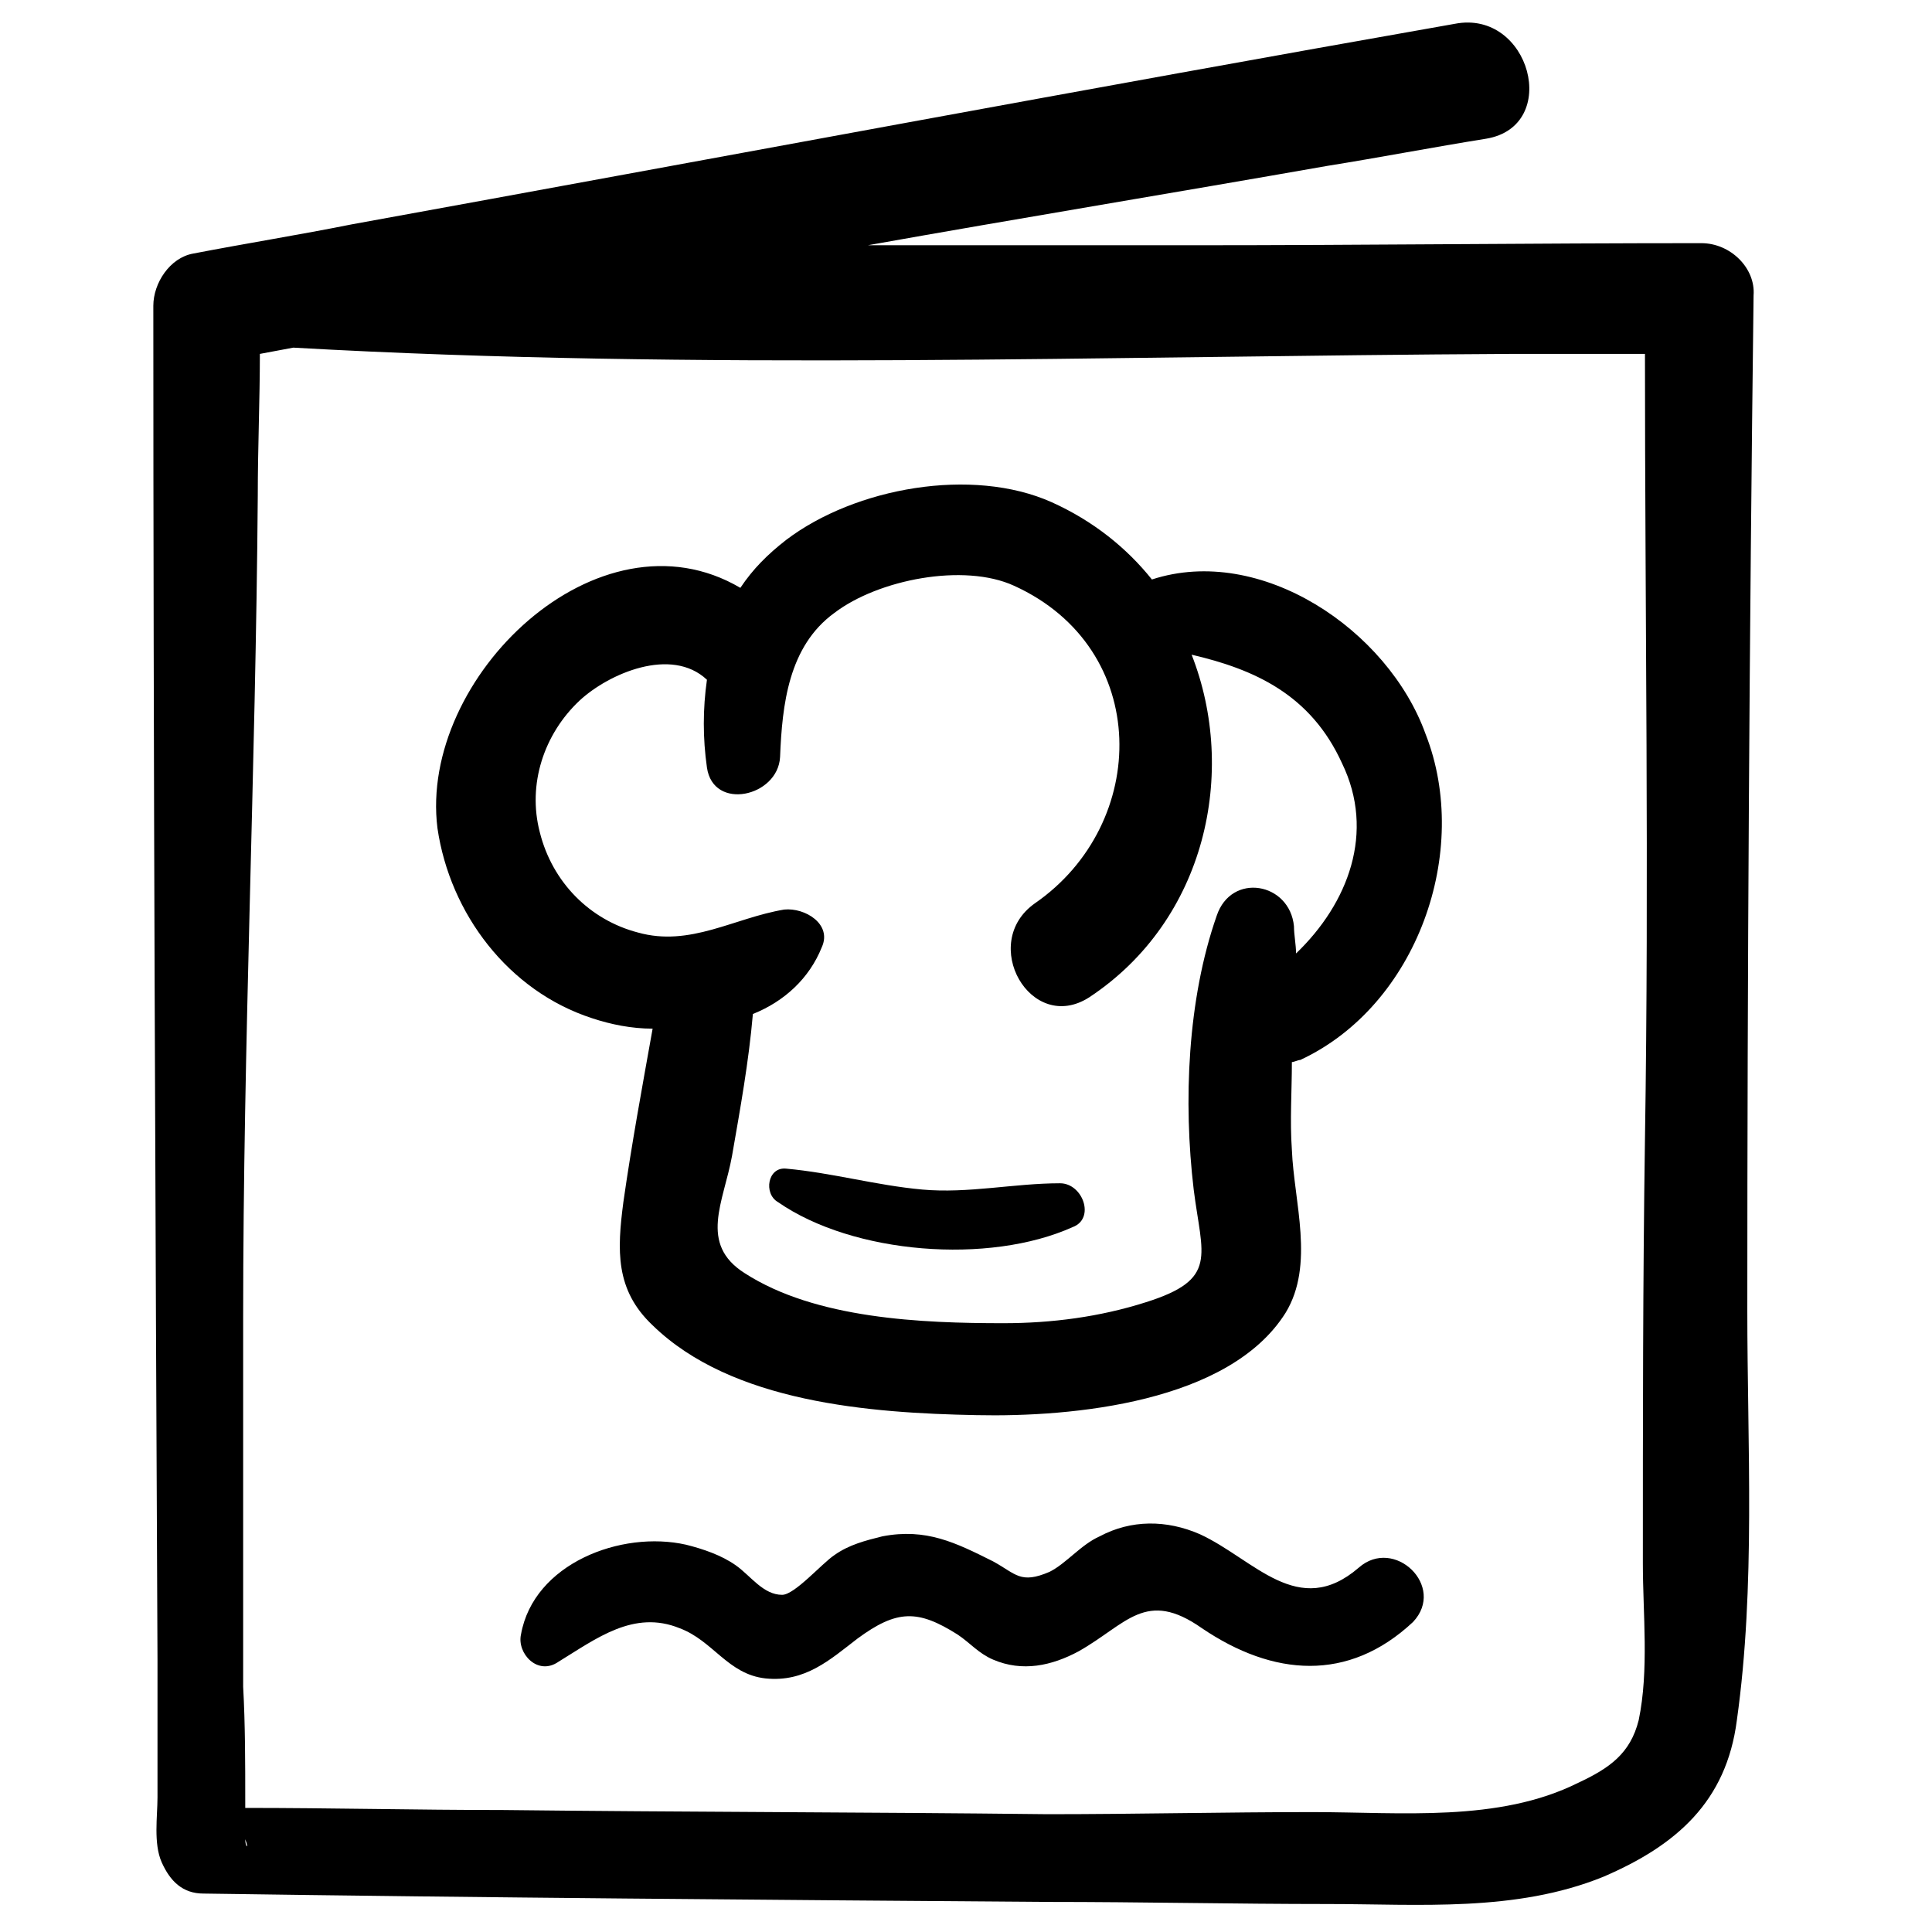
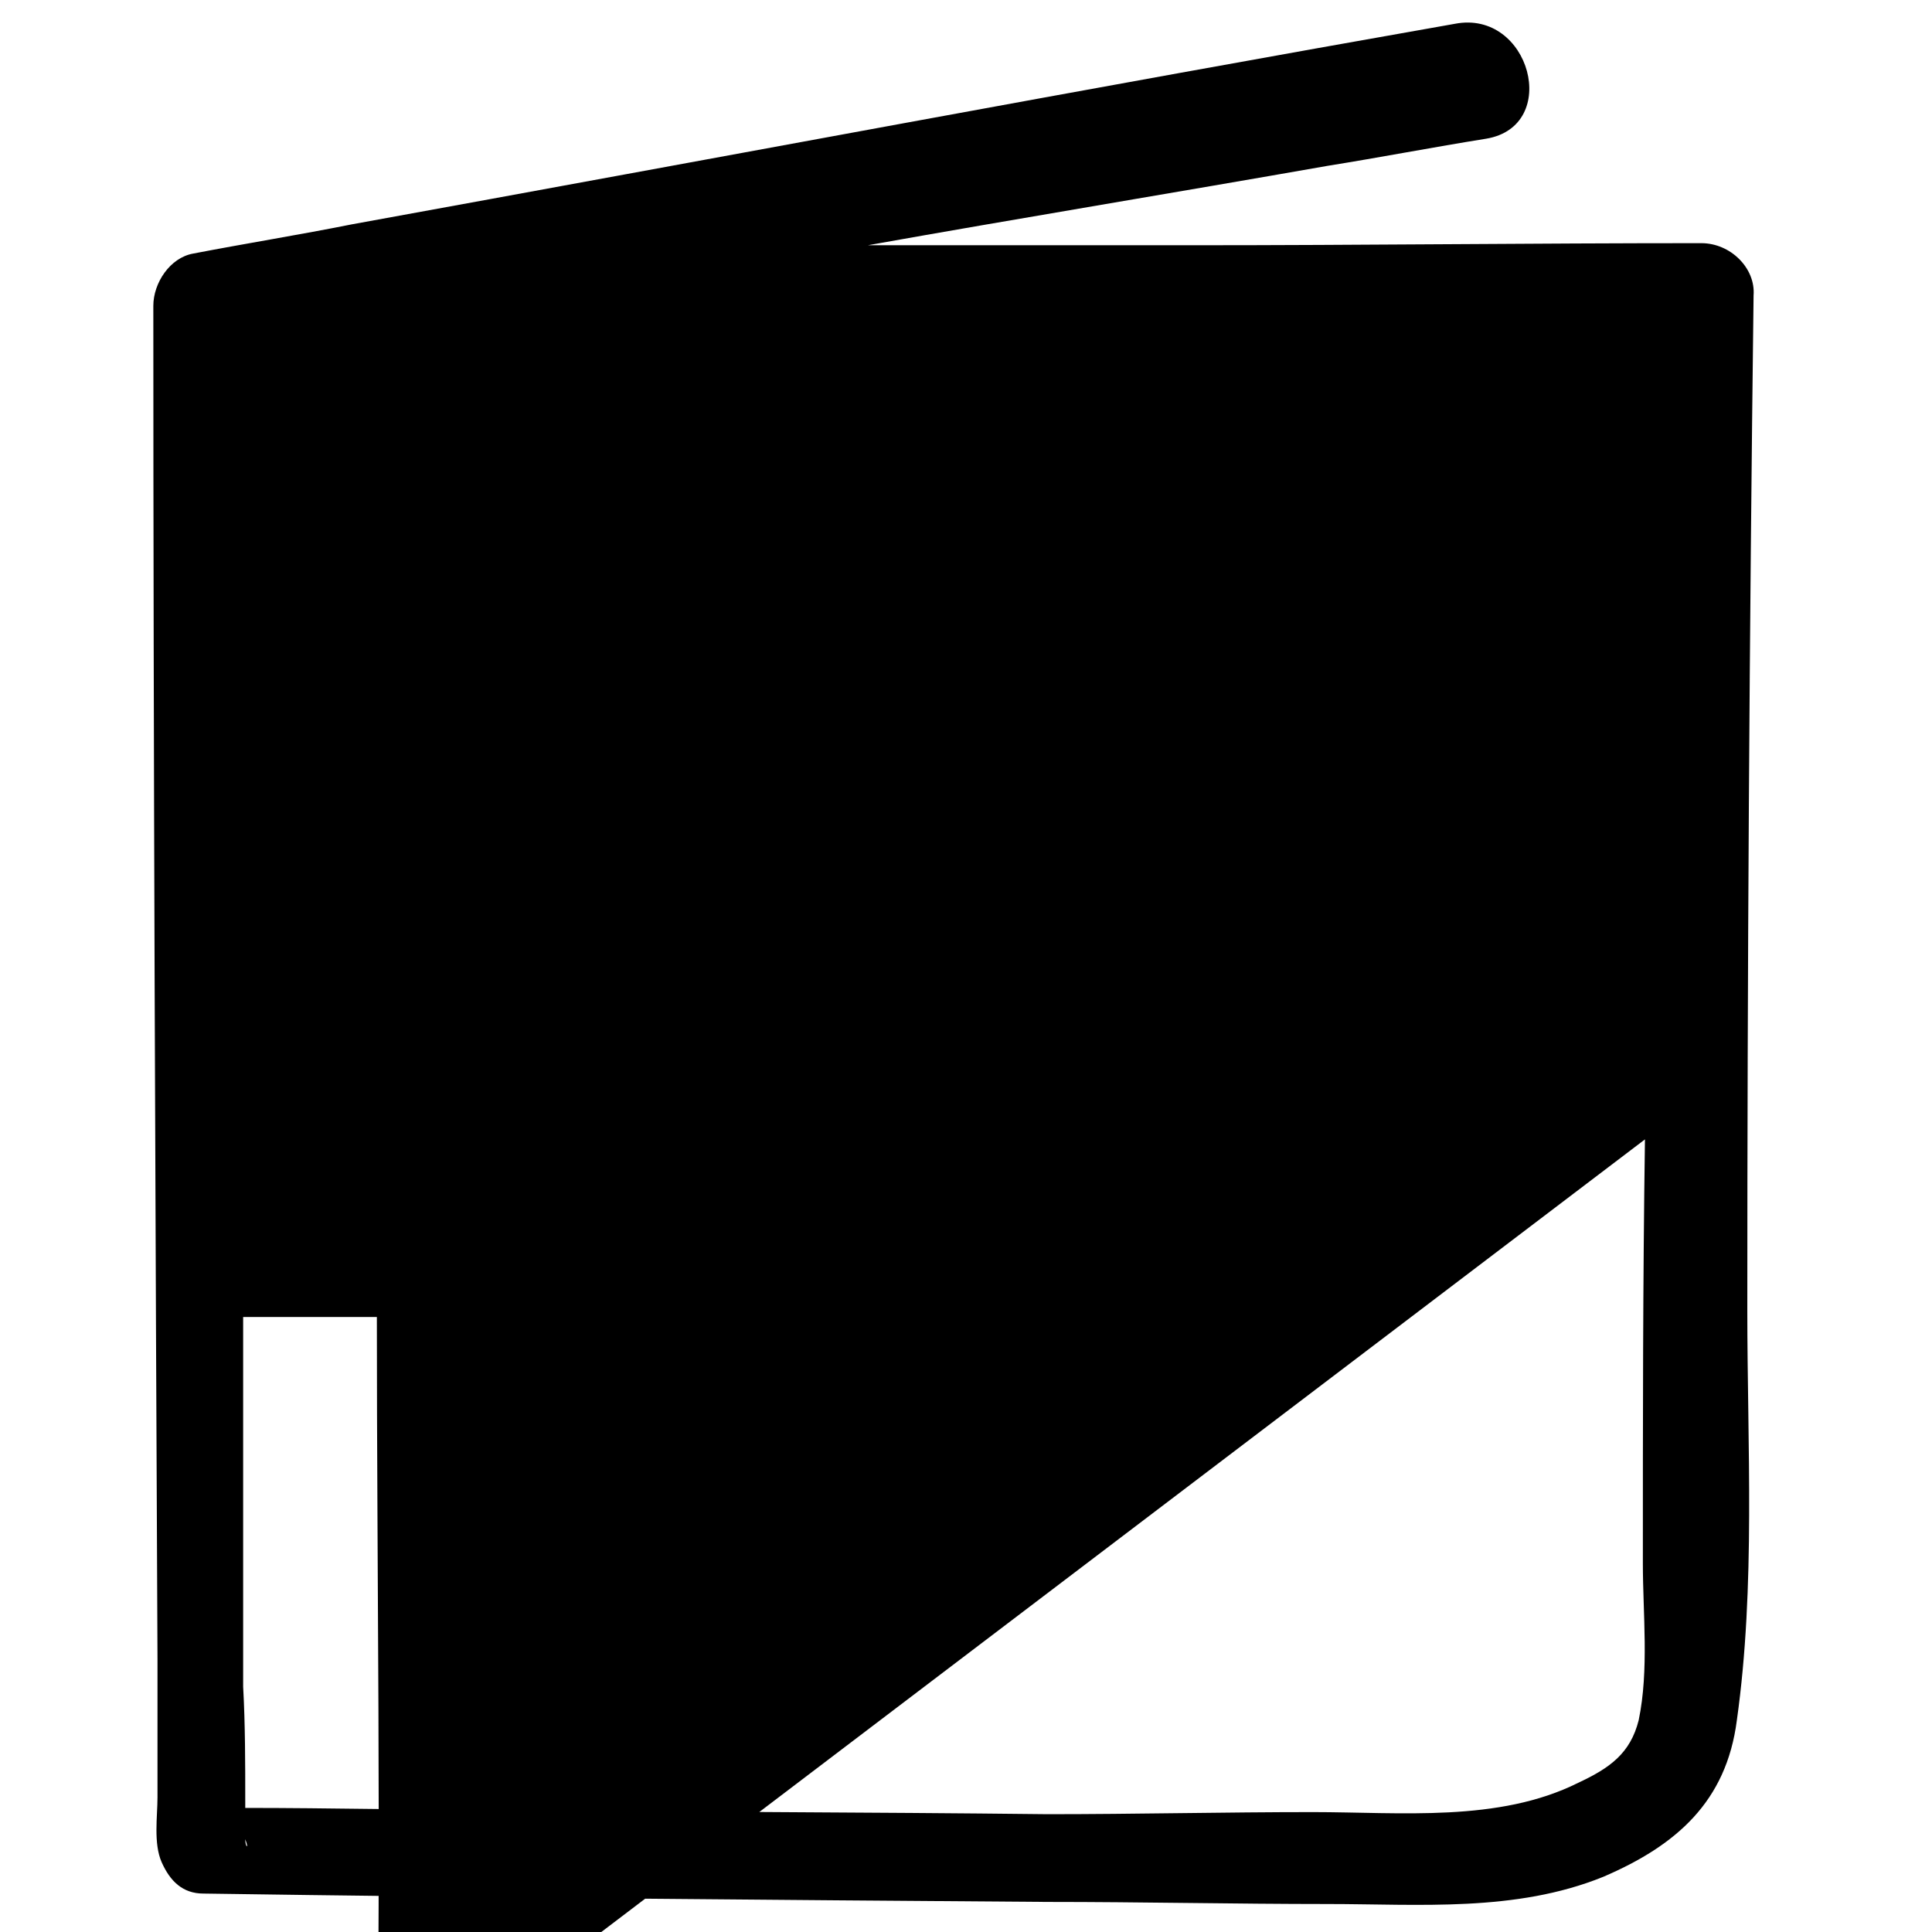
<svg xmlns="http://www.w3.org/2000/svg" fill="#000000" width="800px" height="800px" version="1.1" viewBox="144 144 512 512">
  <g>
-     <path d="m594.88 208.44c-44.844 0-89.688 0.555-135.09 0.555h-85.812c40.414-7.199 80.832-13.84 121.8-21.039 13.84-2.215 28.234-4.984 42.078-7.199 19.93-3.32 11.625-34.324-8.305-30.449-97.445 17.164-194.89 35.434-292.32 53.148-13.84 2.769-27.684 4.984-42.078 7.75-6.09 1.105-10.52 7.75-10.52 13.84 0 119.59 0.555 239.17 1.105 358.76v36.539c0 4.984-1.105 12.18 1.105 17.164 2.215 4.984 5.535 8.305 11.074 8.305 74.742 1.105 148.93 1.66 223.67 2.215 24.914 0 49.828 0.555 74.188 0.555 24.359 0 49.828 2.215 73.078-7.199 19.379-8.305 32.664-19.93 35.434-41.523 4.984-35.434 2.769-73.078 2.769-108.51 0-89.688 0.555-179.38 1.66-269.07 0.559-7.199-6.086-13.84-13.836-13.84zm-385.89 422.98c1.109 2.769 0 2.215 0 0zm370.94-185.47c-0.555 37.648-0.555 74.742-0.555 112.39 0 13.289 1.66 28.234-1.105 41.523-2.215 8.859-7.75 12.734-16.055 16.609-21.039 10.52-47.059 7.754-70.312 7.754s-47.059 0.555-70.312 0.555c-48.164-0.555-96.332-0.555-144.5-1.109-22.699 0-45.398-0.555-68.098-0.555v-1.66c0-9.965 0-20.484-0.555-30.449v-97.992c0-72.527 3.32-145.05 3.875-217.58 0-12.734 0.555-25.469 0.555-37.648 2.769-0.555 6.09-1.105 8.859-1.66 107.41 6.09 215.36 2.215 322.77 1.66h35.434c0 68.648 1.109 138.41 0 208.16z" />
-     <path d="m504.08 559.45c-16.055 13.84-27.684-2.215-42.078-8.859-8.859-3.875-18.27-3.875-26.574 0.555-4.984 2.215-8.859 7.199-13.289 9.41-7.75 3.32-8.859 0.555-14.949-2.769-9.965-4.984-17.715-8.859-29.344-6.644-4.43 1.105-8.859 2.215-12.734 4.984-3.32 2.215-10.52 10.52-13.84 10.52-4.984 0-8.305-4.984-12.18-7.75-3.875-2.769-8.859-4.43-13.289-5.535-17.164-3.875-40.414 4.984-43.738 23.805-1.105 4.984 4.43 11.074 9.965 7.199 9.965-6.09 19.93-13.84 32.109-8.859 8.859 3.32 12.734 12.18 22.699 13.289 10.52 1.105 17.164-4.984 24.359-10.52 10.52-7.75 16.055-7.75 26.574-1.105 3.32 2.215 5.535 4.984 9.41 6.644 7.75 3.32 15.5 1.66 22.699-2.215 12.734-7.199 17.715-16.609 32.664-6.09 18.824 12.734 38.754 14.395 55.918-1.66 8.871-9.414-4.973-22.703-14.383-14.398z" />
+     <path d="m594.88 208.44c-44.844 0-89.688 0.555-135.09 0.555h-85.812c40.414-7.199 80.832-13.84 121.8-21.039 13.84-2.215 28.234-4.984 42.078-7.199 19.93-3.32 11.625-34.324-8.305-30.449-97.445 17.164-194.89 35.434-292.32 53.148-13.84 2.769-27.684 4.984-42.078 7.75-6.09 1.105-10.52 7.75-10.52 13.84 0 119.59 0.555 239.17 1.105 358.76v36.539c0 4.984-1.105 12.18 1.105 17.164 2.215 4.984 5.535 8.305 11.074 8.305 74.742 1.105 148.93 1.66 223.67 2.215 24.914 0 49.828 0.555 74.188 0.555 24.359 0 49.828 2.215 73.078-7.199 19.379-8.305 32.664-19.93 35.434-41.523 4.984-35.434 2.769-73.078 2.769-108.51 0-89.688 0.555-179.38 1.66-269.07 0.559-7.199-6.086-13.84-13.836-13.84zm-385.89 422.98c1.109 2.769 0 2.215 0 0zm370.94-185.47c-0.555 37.648-0.555 74.742-0.555 112.39 0 13.289 1.66 28.234-1.105 41.523-2.215 8.859-7.75 12.734-16.055 16.609-21.039 10.52-47.059 7.754-70.312 7.754s-47.059 0.555-70.312 0.555c-48.164-0.555-96.332-0.555-144.5-1.109-22.699 0-45.398-0.555-68.098-0.555v-1.66c0-9.965 0-20.484-0.555-30.449v-97.992h35.434c0 68.648 1.109 138.41 0 208.16z" />
    <path d="m449.27 297.57c-6.644-8.305-15.5-15.5-26.574-20.484-21.039-9.41-52.043-3.875-70.312 9.965-4.984 3.875-8.859 7.75-12.18 12.734-37.648-22.145-85.262 23.805-80.277 63.668 3.32 22.699 18.824 43.184 40.969 50.383 4.984 1.66 10.52 2.769 16.055 2.769-2.769 15.5-5.535 30.449-7.75 45.953-1.66 12.734-2.215 23.254 7.75 32.664 21.039 20.484 57.578 23.254 85.812 23.805 25.469 0.555 66.988-3.32 81.938-27.129 7.75-12.734 2.215-29.344 1.66-43.184-0.555-7.75 0-15.5 0-23.254 0.555 0 1.66-0.555 2.215-0.555 31.004-14.395 45.398-55.363 33.219-86.367-9.965-27.68-43.734-50.379-72.523-40.969zm38.199 99.102c0-2.215-0.555-4.984-0.555-7.199-1.105-11.625-16.609-14.395-20.484-2.769-7.75 22.145-8.859 49.273-6.09 72.527 2.215 17.715 6.644 23.805-12.734 29.895-12.18 3.875-24.914 5.535-37.648 5.535-21.594 0-49.828-1.105-68.652-13.289-12.18-7.75-5.535-18.824-3.32-31.004 2.215-12.734 4.43-24.914 5.535-37.648 8.305-3.32 14.949-9.41 18.27-17.715 2.769-6.09-4.43-10.52-9.965-9.965-13.289 2.215-24.914 9.965-38.754 6.09-12.734-3.32-22.699-13.289-26.02-26.574-3.32-12.734 1.105-26.02 10.52-34.879 7.75-7.199 24.359-14.395 33.773-5.535-1.105 7.75-1.105 15.5 0 23.254 1.66 11.625 18.824 7.75 19.379-2.769 0.555-13.84 2.215-29.344 14.395-38.199 11.625-8.859 34.324-13.289 47.613-7.199 36.539 16.609 35.988 63.113 5.535 84.152-14.949 10.52-1.105 34.879 14.395 24.914 31.004-20.484 39.309-59.793 27.129-90.797 16.609 3.875 31.559 10.52 39.863 28.789 8.855 18.277 1.656 37.102-12.184 50.387z" />
    <path d="m424.91 457.58c-12.18 0-24.359 2.769-36.539 1.66-12.18-1.105-23.805-4.43-35.988-5.535-4.984-0.555-6.09 6.644-2.215 8.859 19.93 13.84 55.918 16.609 78.062 6.644 6.09-2.219 2.769-11.629-3.32-11.629z" />
  </g>
</svg>